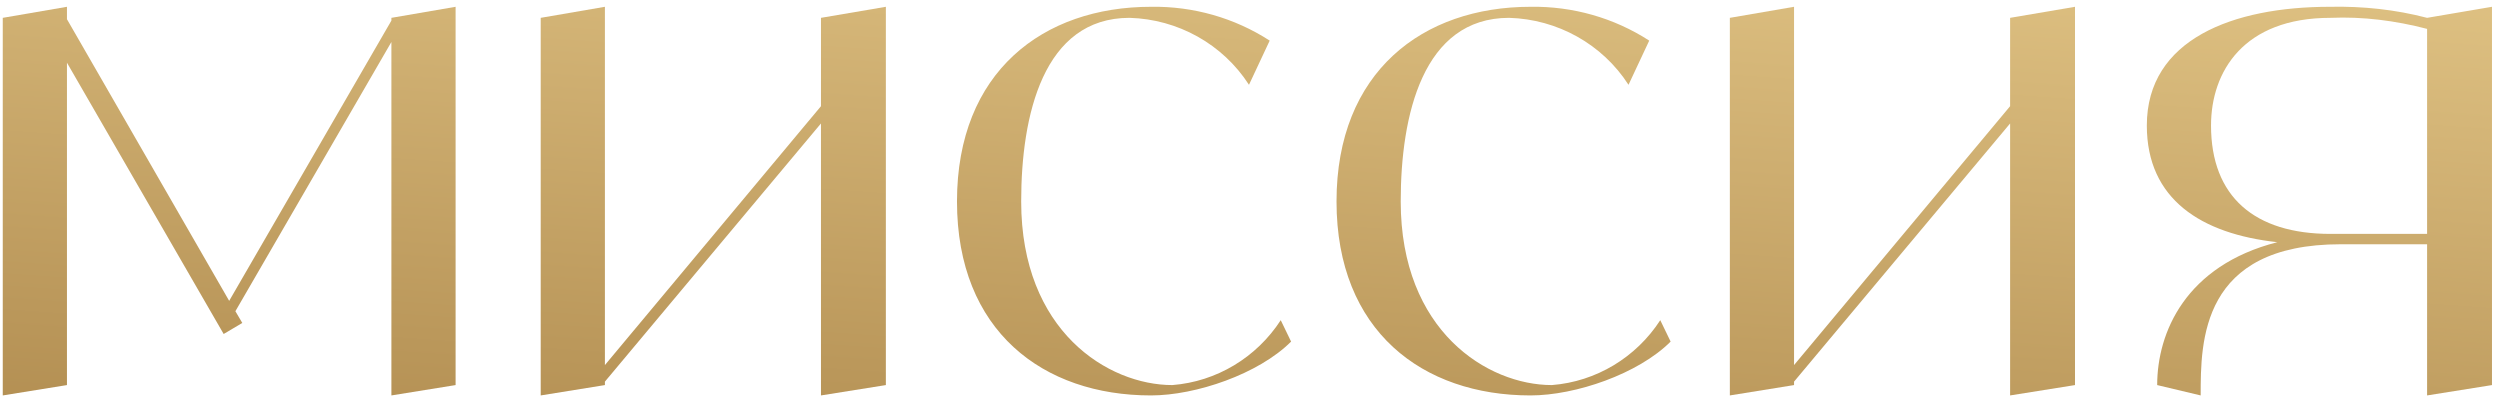
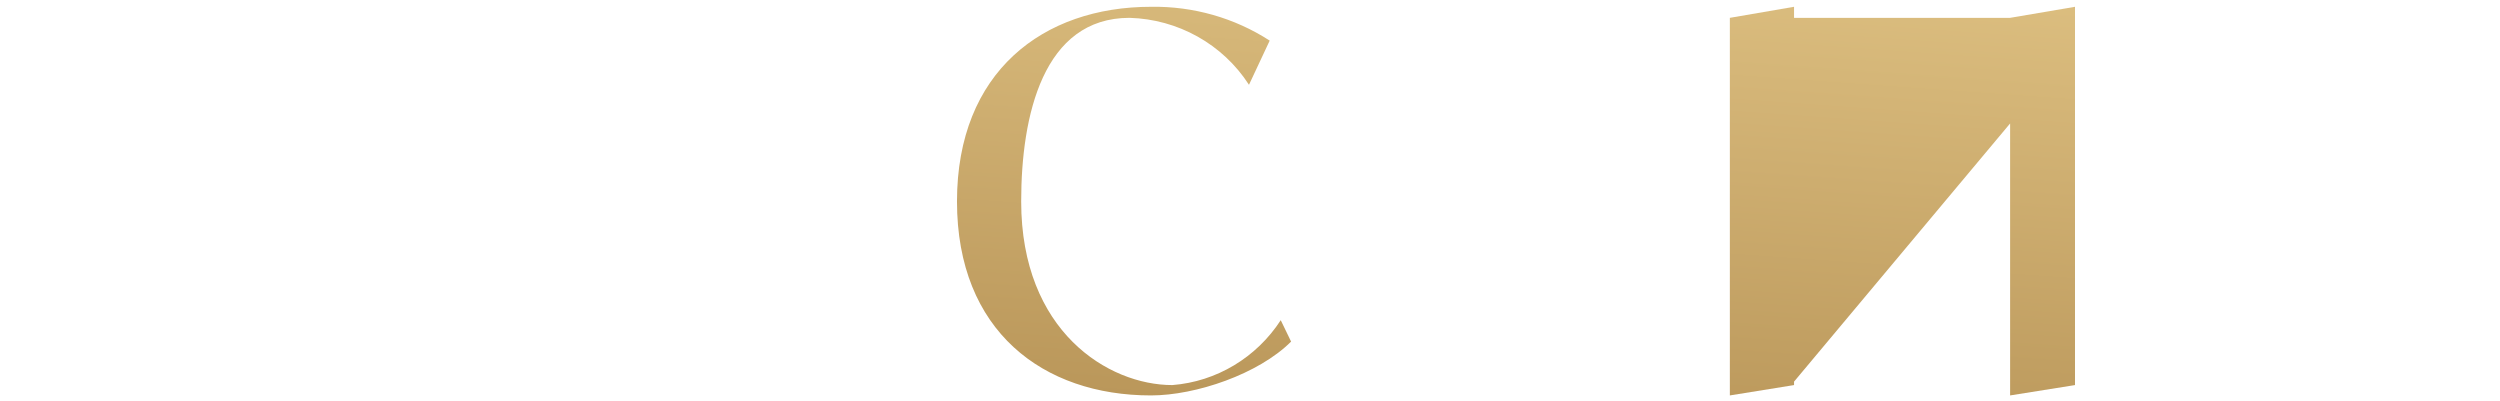
<svg xmlns="http://www.w3.org/2000/svg" width="268" height="43" viewBox="0 0 268 43" fill="none">
-   <path d="M41.958 1.912L48.84 0.728V41.28L41.958 42.39V4.502L25.234 33.362L25.974 34.62L23.976 35.804L7.178 6.722V41.28L0.296 42.39V1.912L7.178 0.728V2.06L24.568 32.252L41.958 2.208V1.912Z" fill="url(#paint0_linear_132_873)" />
-   <path d="M88.008 1.912L94.964 0.728V41.28L88.008 42.39V13.234L64.846 40.91V41.28L57.964 42.39V1.912L64.846 0.728V39.134L88.008 11.384V1.912Z" fill="url(#paint1_linear_132_873)" />
  <path d="M137.295 34.324L138.405 36.618C134.927 40.096 128.193 42.39 123.383 42.39C111.839 42.39 102.589 35.508 102.589 21.596C102.589 7.684 111.839 0.728 123.383 0.728C127.897 0.654 132.337 1.912 136.111 4.354L133.891 9.09C131.079 4.724 126.269 2.06 121.089 1.912C111.839 1.912 109.471 12.346 109.471 21.596C109.471 35.508 118.795 41.28 125.677 41.28C130.413 40.91 134.705 38.32 137.295 34.324Z" fill="url(#paint2_linear_132_873)" />
-   <path d="M177.981 34.324L179.091 36.618C175.613 40.096 168.879 42.39 164.069 42.39C152.525 42.39 143.275 35.508 143.275 21.596C143.275 7.684 152.525 0.728 164.069 0.728C168.583 0.654 173.023 1.912 176.797 4.354L174.577 9.09C171.765 4.724 166.955 2.06 161.775 1.912C152.525 1.912 150.157 12.346 150.157 21.596C150.157 35.508 159.481 41.28 166.363 41.28C171.099 40.91 175.391 38.32 177.981 34.324Z" fill="url(#paint3_linear_132_873)" />
-   <path d="M215.484 1.912L222.44 0.728V41.28L215.484 42.39V13.234L192.322 40.91V41.28L185.44 42.39V1.912L192.322 0.728V39.134L215.484 11.384V1.912Z" fill="url(#paint4_linear_132_873)" />
-   <path d="M260.184 1.912L267.14 0.728V41.28L260.184 42.39V26.184H250.934C235.912 26.184 235.912 36.618 235.912 42.39L231.25 41.28C231.25 35.656 234.284 28.478 244.126 25.962C235.986 25.074 230.14 21.374 230.14 13.456C230.14 4.206 239.39 0.728 249.75 0.728C253.302 0.654 256.78 1.024 260.184 1.912ZM260.184 25.074V3.096C256.78 2.208 253.302 1.764 249.824 1.912C240.5 1.912 237.022 7.684 237.022 13.456C237.022 21.078 241.684 25.074 249.824 25.074H260.184Z" fill="url(#paint5_linear_132_873)" />
+   <path d="M215.484 1.912L222.44 0.728V41.28L215.484 42.39V13.234L192.322 40.91V41.28L185.44 42.39V1.912L192.322 0.728V39.134V1.912Z" fill="url(#paint4_linear_132_873)" />
  <defs>
    <linearGradient id="paint0_linear_132_873" x1="-116.854" y1="53.5" x2="-110.04" y2="-41.871" gradientUnits="userSpaceOnUse">
      <stop stop-color="#A78145" />
      <stop offset="1" stop-color="#E8CC8D" />
    </linearGradient>
    <linearGradient id="paint1_linear_132_873" x1="-116.854" y1="53.5" x2="-110.04" y2="-41.871" gradientUnits="userSpaceOnUse">
      <stop stop-color="#A78145" />
      <stop offset="1" stop-color="#E8CC8D" />
    </linearGradient>
    <linearGradient id="paint2_linear_132_873" x1="-116.854" y1="53.5" x2="-110.04" y2="-41.871" gradientUnits="userSpaceOnUse">
      <stop stop-color="#A78145" />
      <stop offset="1" stop-color="#E8CC8D" />
    </linearGradient>
    <linearGradient id="paint3_linear_132_873" x1="-116.854" y1="53.5" x2="-110.04" y2="-41.871" gradientUnits="userSpaceOnUse">
      <stop stop-color="#A78145" />
      <stop offset="1" stop-color="#E8CC8D" />
    </linearGradient>
    <linearGradient id="paint4_linear_132_873" x1="-116.854" y1="53.5" x2="-110.04" y2="-41.871" gradientUnits="userSpaceOnUse">
      <stop stop-color="#A78145" />
      <stop offset="1" stop-color="#E8CC8D" />
    </linearGradient>
    <linearGradient id="paint5_linear_132_873" x1="-116.854" y1="53.5" x2="-110.04" y2="-41.871" gradientUnits="userSpaceOnUse">
      <stop stop-color="#A78145" />
      <stop offset="1" stop-color="#E8CC8D" />
    </linearGradient>
  </defs>
</svg>